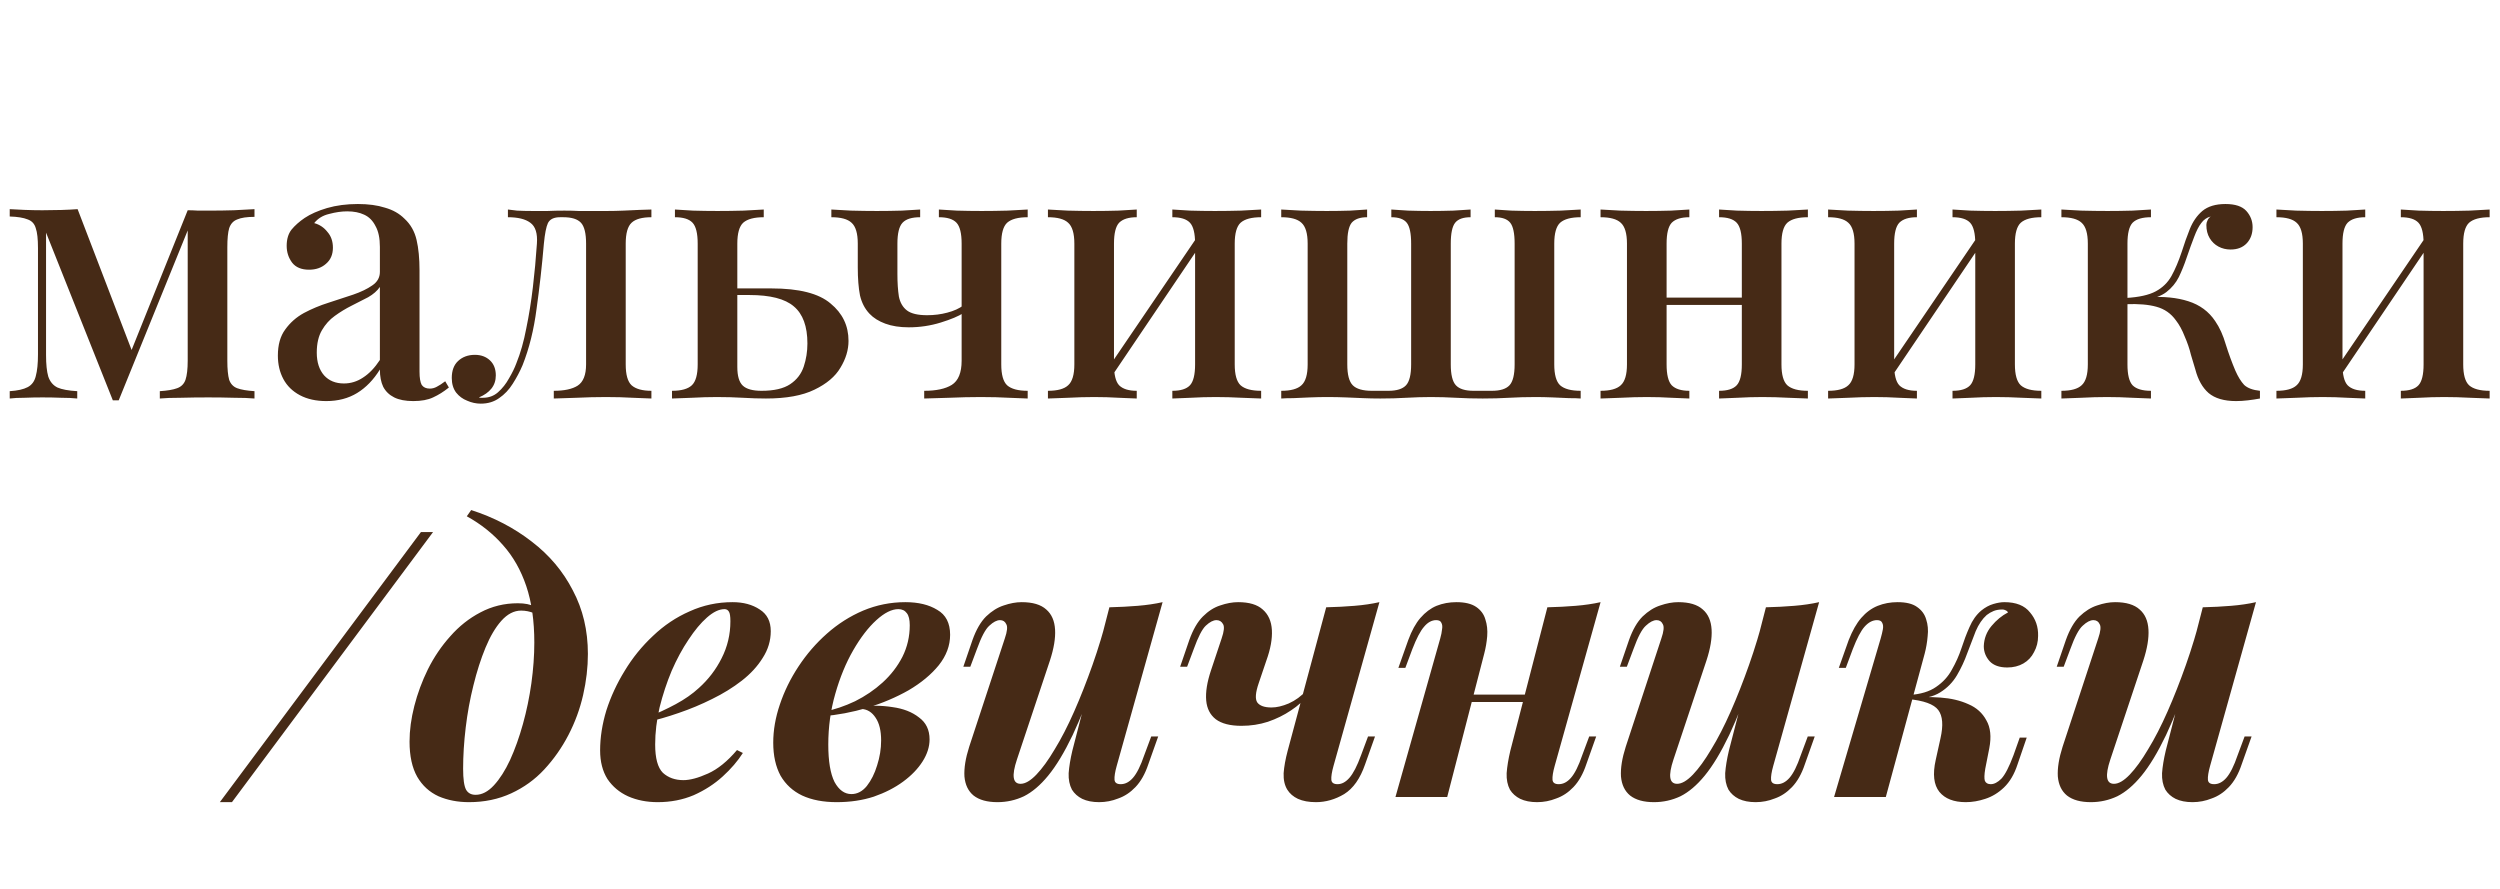
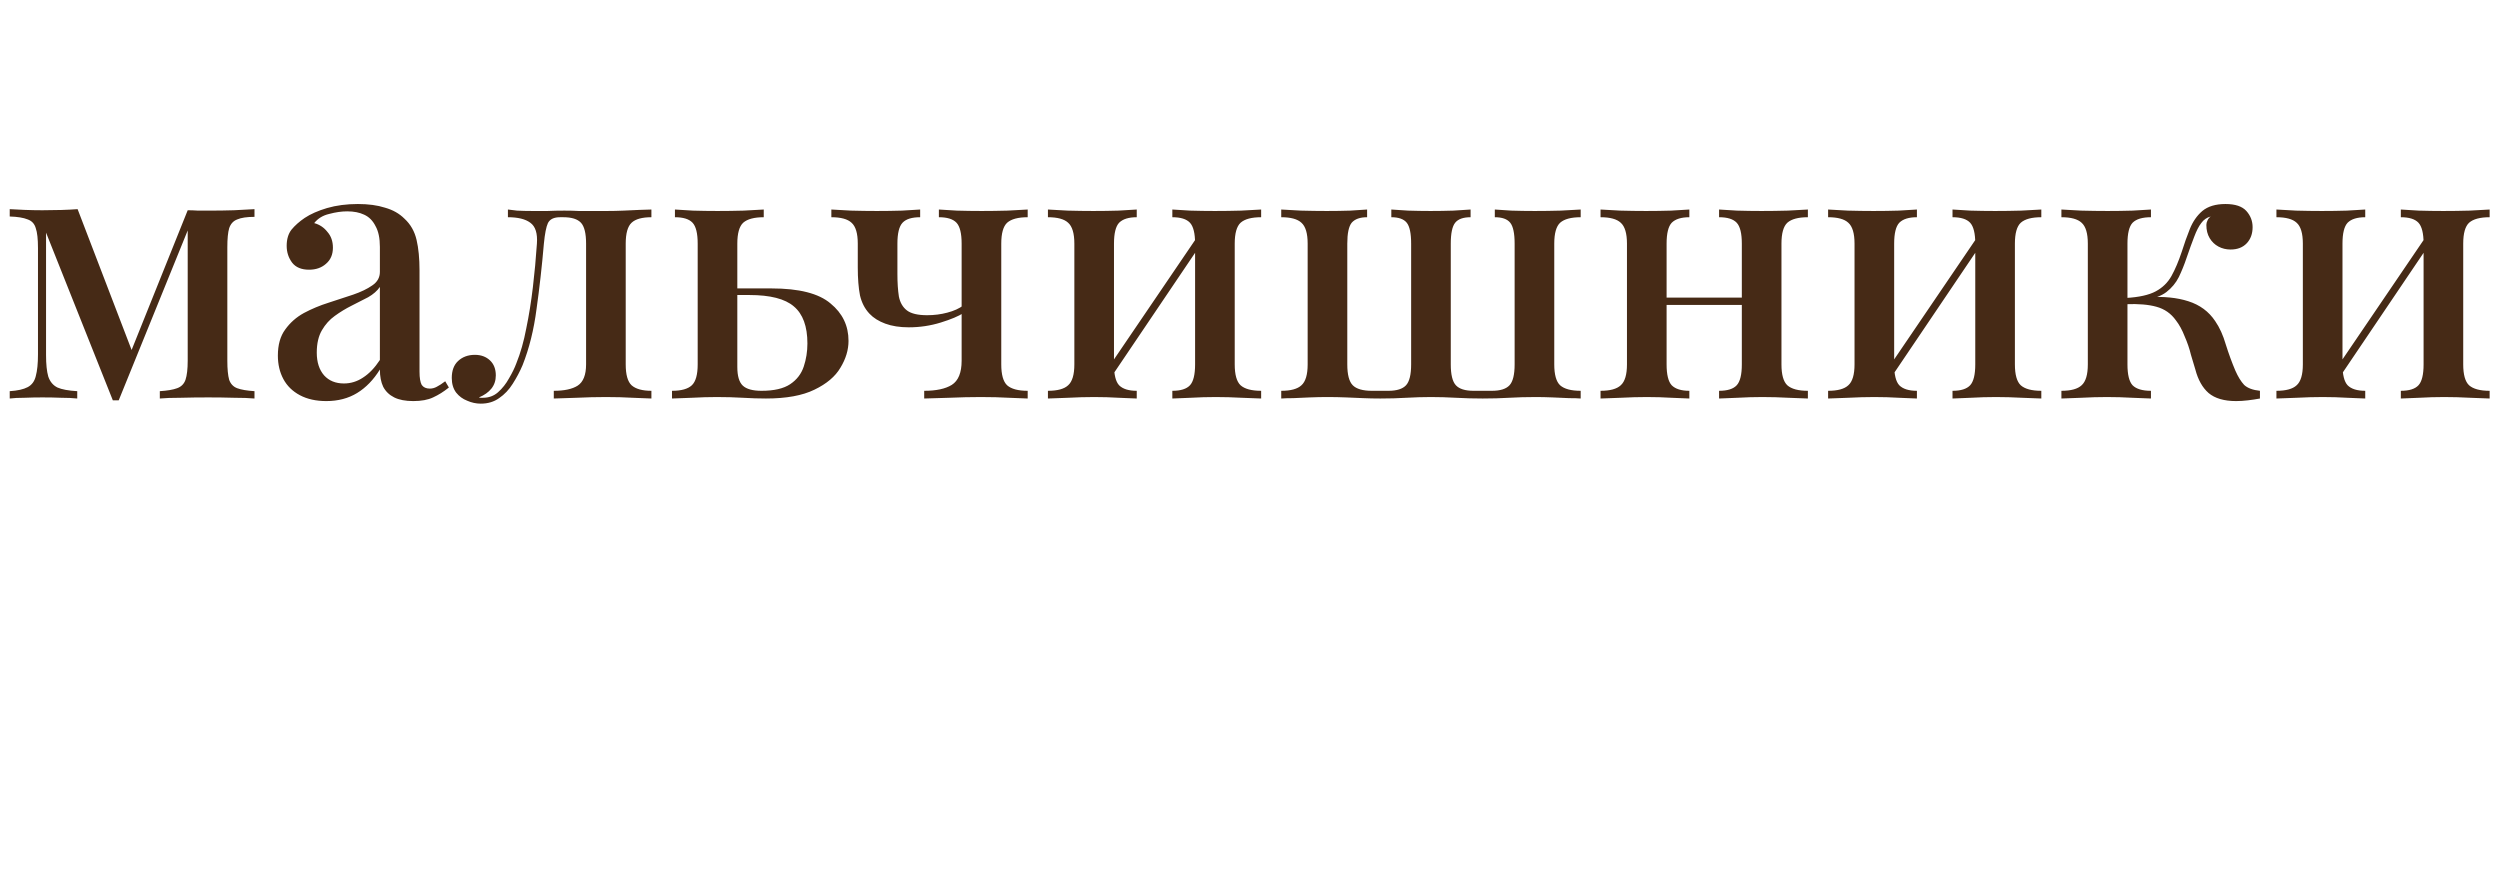
<svg xmlns="http://www.w3.org/2000/svg" width="872" height="310" viewBox="0 0 872 310" fill="none">
  <path d="M88.766 72.952V75.64C86.121 75.64 84.116 75.939 82.751 76.536C81.385 77.048 80.447 78.072 79.934 79.608C79.508 81.059 79.294 83.277 79.294 86.264V125.816C79.294 128.717 79.508 130.936 79.934 132.472C80.447 133.923 81.385 134.904 82.751 135.416C84.116 135.928 86.121 136.269 88.766 136.44V139C86.889 138.829 84.5 138.744 81.599 138.744C78.697 138.659 75.71 138.616 72.638 138.616C69.311 138.616 66.111 138.659 63.038 138.744C59.967 138.744 57.535 138.829 55.742 139V136.44C58.388 136.269 60.393 135.928 61.758 135.416C63.209 134.904 64.191 133.923 64.703 132.472C65.215 130.936 65.471 128.717 65.471 125.816V80.376L41.407 139.64H39.358L16.062 81.144V123.896C16.062 127.053 16.319 129.528 16.831 131.32C17.428 133.112 18.494 134.392 20.03 135.16C21.567 135.843 23.87 136.269 26.942 136.44V139C25.321 138.829 23.444 138.744 21.311 138.744C19.262 138.659 17.087 138.616 14.783 138.616C12.735 138.616 10.644 138.659 8.511 138.744C6.463 138.744 4.756 138.829 3.39 139V136.44C6.121 136.269 8.212 135.8 9.662 135.032C11.113 134.264 12.052 132.984 12.479 131.192C12.991 129.315 13.246 126.797 13.246 123.64V86.52C13.246 83.363 12.991 81.059 12.479 79.608C12.052 78.072 11.113 77.048 9.662 76.536C8.212 75.939 6.121 75.597 3.39 75.512V72.952C4.756 73.037 6.463 73.123 8.511 73.208C10.644 73.293 12.735 73.336 14.783 73.336C19.476 73.336 23.572 73.208 27.07 72.952L46.654 124.024L44.094 126.584L65.471 73.336C66.58 73.336 67.775 73.379 69.055 73.464C70.335 73.464 71.615 73.464 72.894 73.464C75.966 73.464 78.868 73.421 81.599 73.336C84.415 73.165 86.804 73.037 88.766 72.952ZM113.817 139.896C110.233 139.896 107.161 139.213 104.601 137.848C102.041 136.483 100.121 134.605 98.841 132.216C97.561 129.827 96.921 127.096 96.921 124.024C96.921 120.269 97.774 117.24 99.481 114.936C101.187 112.547 103.363 110.627 106.009 109.176C108.739 107.725 111.598 106.531 114.585 105.592C117.657 104.568 120.515 103.629 123.161 102.776C125.891 101.837 128.11 100.771 129.817 99.576C131.609 98.381 132.505 96.803 132.505 94.84V86.136C132.505 83.064 131.993 80.632 130.969 78.84C130.03 76.963 128.707 75.64 127.001 74.872C125.379 74.104 123.417 73.72 121.113 73.72C119.15 73.72 117.059 74.019 114.841 74.616C112.622 75.128 110.873 76.195 109.593 77.816C111.47 78.328 113.006 79.352 114.201 80.888C115.481 82.339 116.121 84.173 116.121 86.392C116.121 88.781 115.31 90.659 113.689 92.024C112.153 93.389 110.19 94.072 107.801 94.072C105.155 94.072 103.193 93.261 101.913 91.64C100.633 89.933 99.993 87.971 99.993 85.752C99.993 83.448 100.547 81.571 101.657 80.12C102.851 78.669 104.387 77.304 106.265 76.024C108.313 74.659 110.915 73.507 114.073 72.568C117.315 71.629 120.899 71.16 124.825 71.16C128.494 71.16 131.651 71.587 134.297 72.44C137.027 73.208 139.289 74.488 141.081 76.28C143.214 78.243 144.622 80.717 145.305 83.704C145.987 86.605 146.329 90.147 146.329 94.328V129.656C146.329 131.789 146.585 133.325 147.097 134.264C147.694 135.117 148.633 135.544 149.913 135.544C150.766 135.544 151.577 135.331 152.345 134.904C153.198 134.477 154.179 133.837 155.289 132.984L156.569 135.16C154.777 136.611 152.942 137.763 151.065 138.616C149.273 139.469 146.969 139.896 144.153 139.896C141.422 139.896 139.203 139.469 137.497 138.616C135.79 137.763 134.51 136.525 133.657 134.904C132.889 133.283 132.505 131.277 132.505 128.888C130.286 132.472 127.641 135.203 124.569 137.08C121.497 138.957 117.913 139.896 113.817 139.896ZM119.961 133.752C122.35 133.752 124.569 133.069 126.617 131.704C128.75 130.339 130.713 128.291 132.505 125.56V100.088C131.566 101.453 130.201 102.648 128.409 103.672C126.617 104.611 124.697 105.592 122.649 106.616C120.601 107.64 118.638 108.835 116.761 110.2C114.969 111.48 113.475 113.144 112.281 115.192C111.086 117.24 110.489 119.843 110.489 123C110.489 126.328 111.342 128.973 113.049 130.936C114.755 132.813 117.059 133.752 119.961 133.752ZM227.21 73.08V75.768C223.967 75.768 221.663 76.408 220.298 77.688C218.932 78.968 218.25 81.4 218.25 84.984V127.096C218.25 130.68 218.932 133.112 220.298 134.392C221.748 135.672 224.052 136.312 227.21 136.312V139C225.759 138.915 223.583 138.829 220.682 138.744C217.866 138.573 214.751 138.488 211.338 138.488C208.01 138.488 204.596 138.573 201.098 138.744C197.684 138.829 195.039 138.915 193.162 139V136.312C196.831 136.312 199.604 135.715 201.482 134.52C203.444 133.24 204.426 130.765 204.426 127.096V84.984C204.426 81.4 203.828 78.968 202.634 77.688C201.439 76.408 199.391 75.768 196.49 75.768H195.338C193.204 75.768 191.796 76.451 191.114 77.816C190.516 79.096 190.047 81.485 189.706 84.984C189.023 92.92 188.17 100.515 187.146 107.768C186.207 115.021 184.586 121.549 182.282 127.352C181.343 129.571 180.191 131.747 178.826 133.88C177.546 135.928 175.967 137.592 174.09 138.872C172.298 140.152 170.164 140.792 167.69 140.792C166.068 140.792 164.49 140.451 162.954 139.768C161.418 139.171 160.138 138.232 159.114 136.952C158.09 135.587 157.578 133.88 157.578 131.832C157.578 129.272 158.303 127.309 159.754 125.944C161.29 124.493 163.252 123.768 165.642 123.768C167.775 123.768 169.524 124.408 170.89 125.688C172.255 126.968 172.938 128.717 172.938 130.936C172.938 132.728 172.426 134.264 171.402 135.544C170.378 136.824 168.927 137.848 167.05 138.616C167.22 138.701 167.434 138.744 167.69 138.744C168.031 138.744 168.287 138.744 168.458 138.744C170.506 138.744 172.255 138.104 173.706 136.824C175.242 135.459 176.522 133.837 177.546 131.96C178.655 130.083 179.508 128.333 180.106 126.712C181.556 123.128 182.708 119.075 183.562 114.552C184.5 110.029 185.268 105.251 185.866 100.216C186.463 95.181 186.932 90.104 187.274 84.984C187.53 81.4 186.762 78.968 184.97 77.688C183.263 76.408 180.66 75.768 177.162 75.768V73.08C177.844 73.165 178.911 73.293 180.362 73.464C181.898 73.549 183.69 73.592 185.738 73.592C187.444 73.592 189.194 73.592 190.986 73.592C192.778 73.507 194.74 73.464 196.874 73.464C198.751 73.464 200.415 73.507 201.866 73.592C203.402 73.592 204.938 73.592 206.474 73.592C208.095 73.592 209.844 73.592 211.722 73.592C213.599 73.592 215.519 73.549 217.482 73.464C219.53 73.379 221.407 73.293 223.114 73.208C224.906 73.123 226.271 73.08 227.21 73.08ZM266.394 73.08V75.768C263.066 75.768 260.676 76.408 259.226 77.688C257.86 78.968 257.178 81.4 257.178 84.984V127.992C257.178 131.149 257.818 133.325 259.098 134.52C260.378 135.715 262.554 136.312 265.626 136.312C269.978 136.312 273.306 135.544 275.61 134.008C277.914 132.472 279.492 130.424 280.346 127.864C281.199 125.304 281.626 122.616 281.626 119.8C281.626 113.827 280.047 109.517 276.89 106.872C273.818 104.227 268.655 102.904 261.402 102.904C259.439 102.904 257.434 102.904 255.386 102.904C253.338 102.904 251.375 102.904 249.498 102.904L249.242 100.6C252.826 100.6 256.239 100.6 259.482 100.6C262.81 100.6 266.01 100.6 269.082 100.6C278.724 100.6 285.594 102.349 289.69 105.848C293.871 109.261 295.962 113.613 295.962 118.904C295.962 122.061 295.023 125.176 293.146 128.248C291.354 131.32 288.324 133.88 284.058 135.928C279.876 137.976 274.244 139 267.162 139C264.687 139 261.999 138.915 259.098 138.744C256.282 138.573 253.252 138.488 250.01 138.488C247.279 138.488 244.378 138.573 241.306 138.744C238.234 138.829 235.93 138.915 234.394 139V136.312C237.636 136.312 239.94 135.672 241.306 134.392C242.671 133.112 243.354 130.68 243.354 127.096V84.984C243.354 81.4 242.756 78.968 241.562 77.688C240.367 76.408 238.319 75.768 235.418 75.768V73.08C236.868 73.165 238.959 73.293 241.69 73.464C244.506 73.549 247.364 73.592 250.266 73.592C253.252 73.592 256.282 73.549 259.354 73.464C262.511 73.293 264.858 73.165 266.394 73.08ZM358.457 73.08V75.768C355.129 75.768 352.739 76.408 351.289 77.688C349.923 78.968 349.241 81.4 349.241 84.984V127.096C349.241 130.68 349.923 133.112 351.289 134.392C352.739 135.672 355.129 136.312 358.457 136.312V139C357.006 138.915 354.83 138.829 351.929 138.744C349.027 138.573 345.742 138.488 342.073 138.488C338.574 138.488 334.905 138.573 331.065 138.744C327.31 138.829 324.409 138.915 322.361 139V136.312C326.542 136.312 329.742 135.629 331.961 134.264C334.265 132.813 335.417 129.997 335.417 125.816V84.984C335.417 81.4 334.819 78.968 333.625 77.688C332.43 76.408 330.382 75.768 327.481 75.768V73.08C328.931 73.165 331.022 73.293 333.753 73.464C336.569 73.549 339.47 73.592 342.457 73.592C345.358 73.592 348.345 73.549 351.417 73.464C354.574 73.293 356.921 73.165 358.457 73.08ZM320.953 73.08V75.768C318.051 75.768 316.003 76.408 314.809 77.688C313.614 78.968 313.017 81.4 313.017 84.984V95.608C313.017 98.595 313.187 101.197 313.529 103.416C313.955 105.549 314.894 107.171 316.345 108.28C317.795 109.389 320.142 109.944 323.385 109.944C325.859 109.944 328.206 109.645 330.425 109.048C332.729 108.451 334.606 107.597 336.057 106.488V109.176C334.35 110.285 331.705 111.395 328.121 112.504C324.537 113.613 320.825 114.168 316.985 114.168C313.827 114.168 311.097 113.741 308.793 112.888C306.489 112.035 304.654 110.883 303.289 109.432C301.667 107.725 300.558 105.592 299.961 103.032C299.449 100.387 299.193 97.144 299.193 93.304V84.984C299.193 81.4 298.467 78.968 297.017 77.688C295.651 76.408 293.305 75.768 289.977 75.768V73.08C291.513 73.165 293.817 73.293 296.889 73.464C299.961 73.549 302.947 73.592 305.849 73.592C308.835 73.592 311.737 73.549 314.553 73.464C317.369 73.293 319.502 73.165 320.953 73.08ZM439.887 73.08V75.768C436.559 75.768 434.169 76.408 432.719 77.688C431.353 78.968 430.671 81.4 430.671 84.984V127.096C430.671 130.68 431.353 133.112 432.719 134.392C434.169 135.672 436.559 136.312 439.887 136.312V139C438.436 138.915 436.175 138.829 433.103 138.744C430.031 138.573 427.001 138.488 424.015 138.488C421.113 138.488 418.212 138.573 415.311 138.744C412.495 138.829 410.361 138.915 408.911 139V136.312C411.812 136.312 413.86 135.672 415.055 134.392C416.249 133.112 416.847 130.68 416.847 127.096V84.984C416.847 81.4 416.249 78.968 415.055 77.688C413.86 76.408 411.812 75.768 408.911 75.768V73.08C410.361 73.165 412.452 73.293 415.183 73.464C417.999 73.549 420.857 73.592 423.759 73.592C426.745 73.592 429.775 73.549 432.847 73.464C436.004 73.293 438.351 73.165 439.887 73.08ZM396.495 73.08V75.768C393.679 75.768 391.631 76.408 390.351 77.688C389.156 78.968 388.559 81.4 388.559 84.984V127.096C388.559 130.68 389.156 133.112 390.351 134.392C391.631 135.672 393.679 136.312 396.495 136.312V139C395.129 138.915 393.039 138.829 390.223 138.744C387.492 138.573 384.633 138.488 381.647 138.488C378.745 138.488 375.716 138.573 372.559 138.744C369.401 138.829 367.055 138.915 365.519 139V136.312C368.846 136.312 371.193 135.672 372.559 134.392C374.009 133.112 374.735 130.68 374.735 127.096V84.984C374.735 81.4 374.009 78.968 372.559 77.688C371.193 76.408 368.846 75.768 365.519 75.768V73.08C367.055 73.165 369.359 73.293 372.431 73.464C375.503 73.549 378.489 73.592 381.391 73.592C384.377 73.592 387.279 73.549 390.095 73.464C392.996 73.293 395.129 73.165 396.495 73.08ZM418.255 81.656L420.303 83.064L386.767 132.728L384.591 131.192L418.255 81.656ZM551.342 73.08V75.768C548.014 75.768 545.624 76.408 544.174 77.688C542.808 78.968 542.126 81.4 542.126 84.984V127.096C542.126 130.68 542.808 133.112 544.174 134.392C545.624 135.672 548.014 136.312 551.342 136.312V139C550.403 138.915 549.038 138.872 547.246 138.872C545.454 138.787 543.534 138.701 541.486 138.616C539.438 138.531 537.475 138.488 535.598 138.488C532.355 138.488 529.283 138.573 526.382 138.744C523.48 138.915 520.408 139 517.166 139C514.008 139 510.894 138.915 507.822 138.744C504.835 138.573 501.934 138.488 499.118 138.488C496.387 138.488 493.528 138.573 490.542 138.744C487.64 138.915 484.611 139 481.454 139C479.406 139 477.4 138.957 475.438 138.872C473.475 138.787 471.47 138.701 469.422 138.616C467.374 138.531 465.198 138.488 462.894 138.488C461.016 138.488 459.011 138.531 456.878 138.616C454.83 138.701 452.91 138.787 451.118 138.872C449.411 138.872 448.003 138.915 446.894 139V136.312C450.221 136.312 452.568 135.672 453.934 134.392C455.384 133.112 456.11 130.68 456.11 127.096V84.984C456.11 81.4 455.384 78.968 453.934 77.688C452.568 76.408 450.221 75.768 446.894 75.768V73.08C448.43 73.165 450.734 73.293 453.806 73.464C456.963 73.549 459.95 73.592 462.766 73.592C465.667 73.592 468.398 73.549 470.958 73.464C473.603 73.293 475.566 73.165 476.846 73.08V75.768C474.371 75.768 472.579 76.408 471.47 77.688C470.446 78.968 469.934 81.4 469.934 84.984V127.096C469.934 130.68 470.574 133.112 471.854 134.392C473.134 135.672 475.352 136.312 478.51 136.312H484.27C487.171 136.312 489.219 135.672 490.414 134.392C491.608 133.112 492.206 130.68 492.206 127.096V84.984C492.206 81.4 491.694 78.968 490.67 77.688C489.646 76.408 487.854 75.768 485.294 75.768V73.08C486.574 73.165 488.536 73.293 491.182 73.464C493.827 73.549 496.43 73.592 498.99 73.592C501.635 73.592 504.28 73.549 506.926 73.464C509.656 73.293 511.662 73.165 512.942 73.08V75.768C510.382 75.768 508.59 76.408 507.566 77.688C506.542 78.968 506.03 81.4 506.03 84.984V127.096C506.03 130.68 506.627 133.112 507.822 134.392C509.016 135.672 511.064 136.312 513.965 136.312H520.366C523.267 136.312 525.315 135.672 526.51 134.392C527.704 133.112 528.302 130.68 528.302 127.096V84.984C528.302 81.4 527.79 78.968 526.766 77.688C525.742 76.408 523.95 75.768 521.39 75.768V73.08C522.67 73.165 524.59 73.293 527.15 73.464C529.795 73.549 532.526 73.592 535.342 73.592C538.243 73.592 541.23 73.549 544.302 73.464C547.459 73.293 549.806 73.165 551.342 73.08ZM630.589 73.08V75.768C627.261 75.768 624.871 76.408 623.421 77.688C622.055 78.968 621.373 81.4 621.373 84.984V127.096C621.373 130.68 622.055 133.112 623.421 134.392C624.871 135.672 627.261 136.312 630.589 136.312V139C629.138 138.915 626.877 138.829 623.805 138.744C620.733 138.573 617.703 138.488 614.717 138.488C611.815 138.488 608.914 138.573 606.013 138.744C603.197 138.829 601.063 138.915 599.613 139V136.312C602.514 136.312 604.562 135.672 605.757 134.392C606.951 133.112 607.549 130.68 607.549 127.096V84.984C607.549 81.4 606.951 78.968 605.757 77.688C604.562 76.408 602.514 75.768 599.613 75.768V73.08C601.063 73.165 603.154 73.293 605.885 73.464C608.701 73.549 611.559 73.592 614.461 73.592C617.447 73.592 620.477 73.549 623.549 73.464C626.706 73.293 629.053 73.165 630.589 73.08ZM589.245 73.08V75.768C586.429 75.768 584.381 76.408 583.101 77.688C581.906 78.968 581.309 81.4 581.309 84.984V127.096C581.309 130.68 581.906 133.112 583.101 134.392C584.381 135.672 586.429 136.312 589.245 136.312V139C587.879 138.915 585.789 138.829 582.973 138.744C580.242 138.573 577.383 138.488 574.397 138.488C571.495 138.488 568.466 138.573 565.309 138.744C562.151 138.829 559.805 138.915 558.269 139V136.312C561.596 136.312 563.943 135.672 565.309 134.392C566.759 133.112 567.485 130.68 567.485 127.096V84.984C567.485 81.4 566.759 78.968 565.309 77.688C563.943 76.408 561.596 75.768 558.269 75.768V73.08C559.805 73.165 562.109 73.293 565.181 73.464C568.253 73.549 571.239 73.592 574.141 73.592C577.127 73.592 580.029 73.549 582.845 73.464C585.746 73.293 587.879 73.165 589.245 73.08ZM612.157 103.8V106.36H576.061V103.8H612.157ZM712.012 73.08V75.768C708.684 75.768 706.294 76.408 704.844 77.688C703.478 78.968 702.796 81.4 702.796 84.984V127.096C702.796 130.68 703.478 133.112 704.844 134.392C706.294 135.672 708.684 136.312 712.012 136.312V139C710.561 138.915 708.3 138.829 705.228 138.744C702.156 138.573 699.126 138.488 696.14 138.488C693.238 138.488 690.337 138.573 687.436 138.744C684.62 138.829 682.486 138.915 681.036 139V136.312C683.937 136.312 685.985 135.672 687.18 134.392C688.374 133.112 688.972 130.68 688.972 127.096V84.984C688.972 81.4 688.374 78.968 687.18 77.688C685.985 76.408 683.937 75.768 681.036 75.768V73.08C682.486 73.165 684.577 73.293 687.308 73.464C690.124 73.549 692.982 73.592 695.884 73.592C698.87 73.592 701.9 73.549 704.972 73.464C708.129 73.293 710.476 73.165 712.012 73.08ZM668.62 73.08V75.768C665.804 75.768 663.756 76.408 662.476 77.688C661.281 78.968 660.684 81.4 660.684 84.984V127.096C660.684 130.68 661.281 133.112 662.476 134.392C663.756 135.672 665.804 136.312 668.62 136.312V139C667.254 138.915 665.164 138.829 662.348 138.744C659.617 138.573 656.758 138.488 653.772 138.488C650.87 138.488 647.841 138.573 644.684 138.744C641.526 138.829 639.18 138.915 637.644 139V136.312C640.971 136.312 643.318 135.672 644.684 134.392C646.134 133.112 646.86 130.68 646.86 127.096V84.984C646.86 81.4 646.134 78.968 644.684 77.688C643.318 76.408 640.971 75.768 637.644 75.768V73.08C639.18 73.165 641.484 73.293 644.556 73.464C647.628 73.549 650.614 73.592 653.516 73.592C656.502 73.592 659.404 73.549 662.22 73.464C665.121 73.293 667.254 73.165 668.62 73.08ZM690.38 81.656L692.428 83.064L658.892 132.728L656.716 131.192L690.38 81.656ZM776.235 71.16C779.648 71.16 782.08 71.971 783.531 73.592C784.981 75.213 785.707 77.091 785.707 79.224C785.707 81.528 785.024 83.405 783.659 84.856C782.293 86.307 780.416 87.032 778.027 87.032C776.491 87.032 775.083 86.691 773.803 86.008C772.523 85.325 771.499 84.344 770.731 83.064C769.963 81.784 769.579 80.248 769.579 78.456C769.579 77.944 769.707 77.432 769.963 76.92C770.219 76.323 770.603 75.853 771.115 75.512C769.749 75.853 768.64 76.621 767.787 77.816C766.933 78.925 766.123 80.504 765.355 82.552C764.587 84.515 763.691 86.989 762.667 89.976C761.899 92.28 761.003 94.499 759.979 96.632C758.955 98.68 757.504 100.429 755.627 101.88C753.835 103.245 751.317 104.141 748.075 104.568L748.971 103.672C754.603 103.331 759.381 103.8 763.307 105.08C767.317 106.36 770.432 108.664 772.651 111.992C774.187 114.211 775.424 116.941 776.363 120.184C777.387 123.427 778.496 126.456 779.691 129.272C780.629 131.405 781.653 133.069 782.763 134.264C783.957 135.373 785.792 136.056 788.267 136.312V139C786.901 139.256 785.493 139.469 784.043 139.64C782.592 139.811 781.227 139.896 779.947 139.896C775.765 139.896 772.565 138.957 770.347 137.08C768.213 135.203 766.677 132.472 765.739 128.888C765.312 127.523 764.8 125.816 764.203 123.768C763.691 121.635 762.965 119.501 762.027 117.368C761.173 115.149 760.149 113.272 758.955 111.736C757.248 109.347 754.987 107.768 752.171 107C749.44 106.232 745.899 105.933 741.547 106.104V103.928C746.069 103.672 749.525 102.904 751.915 101.624C754.304 100.344 756.139 98.552 757.419 96.248C758.699 93.944 759.893 91.128 761.003 87.8C761.856 85.069 762.795 82.424 763.819 79.864C764.843 77.304 766.293 75.213 768.171 73.592C770.133 71.971 772.821 71.16 776.235 71.16ZM750.251 73.08V75.768C747.264 75.768 745.131 76.408 743.851 77.688C742.656 78.968 742.059 81.4 742.059 84.984V127.096C742.059 130.68 742.656 133.112 743.851 134.392C745.131 135.672 747.264 136.312 750.251 136.312V139C748.8 138.915 746.624 138.829 743.723 138.744C740.821 138.573 737.877 138.488 734.891 138.488C731.989 138.488 729.003 138.573 725.931 138.744C722.859 138.829 720.555 138.915 719.019 139V136.312C722.346 136.312 724.693 135.672 726.059 134.392C727.509 133.112 728.235 130.68 728.235 127.096V84.984C728.235 81.4 727.509 78.968 726.059 77.688C724.693 76.408 722.346 75.768 719.019 75.768V73.08C720.555 73.165 722.859 73.293 725.931 73.464C729.088 73.549 732.16 73.592 735.147 73.592C738.048 73.592 740.949 73.549 743.851 73.464C746.752 73.293 748.885 73.165 750.251 73.08ZM868.387 73.08V75.768C865.059 75.768 862.669 76.408 861.219 77.688C859.853 78.968 859.171 81.4 859.171 84.984V127.096C859.171 130.68 859.853 133.112 861.219 134.392C862.669 135.672 865.059 136.312 868.387 136.312V139C866.936 138.915 864.675 138.829 861.603 138.744C858.531 138.573 855.501 138.488 852.515 138.488C849.613 138.488 846.712 138.573 843.811 138.744C840.995 138.829 838.861 138.915 837.411 139V136.312C840.312 136.312 842.36 135.672 843.555 134.392C844.749 133.112 845.347 130.68 845.347 127.096V84.984C845.347 81.4 844.749 78.968 843.555 77.688C842.36 76.408 840.312 75.768 837.411 75.768V73.08C838.861 73.165 840.952 73.293 843.683 73.464C846.499 73.549 849.357 73.592 852.259 73.592C855.245 73.592 858.275 73.549 861.347 73.464C864.504 73.293 866.851 73.165 868.387 73.08ZM824.995 73.08V75.768C822.179 75.768 820.131 76.408 818.851 77.688C817.656 78.968 817.059 81.4 817.059 84.984V127.096C817.059 130.68 817.656 133.112 818.851 134.392C820.131 135.672 822.179 136.312 824.995 136.312V139C823.629 138.915 821.539 138.829 818.723 138.744C815.992 138.573 813.133 138.488 810.147 138.488C807.245 138.488 804.216 138.573 801.059 138.744C797.901 138.829 795.555 138.915 794.019 139V136.312C797.346 136.312 799.693 135.672 801.059 134.392C802.509 133.112 803.235 130.68 803.235 127.096V84.984C803.235 81.4 802.509 78.968 801.059 77.688C799.693 76.408 797.346 75.768 794.019 75.768V73.08C795.555 73.165 797.859 73.293 800.931 73.464C804.003 73.549 806.989 73.592 809.891 73.592C812.877 73.592 815.779 73.549 818.595 73.464C821.496 73.293 823.629 73.165 824.995 73.08ZM846.755 81.656L848.803 83.064L815.267 132.728L813.091 131.192L846.755 81.656Z" fill="#462A16" />
-   <path d="M76.68 279.792L146.825 185.584H151.049L80.904 279.792H76.68ZM186.369 224.112C186.369 216.517 185.43 209.947 183.553 204.4C181.675 198.853 178.987 194.117 175.489 190.192C171.99 186.181 167.766 182.811 162.817 180.08L164.353 177.904C172.289 180.464 179.329 184.133 185.473 188.912C191.617 193.605 196.395 199.28 199.809 205.936C203.307 212.507 205.057 219.888 205.057 228.08C205.057 232.773 204.502 237.552 203.393 242.416C202.283 247.28 200.577 251.931 198.273 256.368C195.969 260.805 193.153 264.816 189.825 268.4C186.582 271.899 182.742 274.672 178.305 276.72C173.867 278.768 168.961 279.792 163.585 279.792C159.659 279.792 156.118 279.109 152.961 277.744C149.803 276.293 147.329 274.032 145.536 270.96C143.745 267.803 142.849 263.707 142.849 258.672C142.849 254.747 143.403 250.608 144.513 246.256C145.622 241.904 147.201 237.637 149.249 233.456C151.382 229.189 153.985 225.349 157.057 221.936C160.129 218.437 163.627 215.664 167.553 213.616C171.563 211.483 175.915 210.416 180.609 210.416C183.083 210.416 185.003 210.8 186.369 211.568C187.819 212.336 189.185 213.403 190.465 214.768L189.569 216.304C188.801 215.195 187.691 214.384 186.241 213.872C184.79 213.275 183.297 212.976 181.761 212.976C179.286 212.976 176.982 214.171 174.849 216.56C172.801 218.864 170.966 221.979 169.345 225.904C167.723 229.829 166.315 234.224 165.121 239.088C163.926 243.867 163.03 248.773 162.433 253.808C161.835 258.843 161.537 263.621 161.537 268.144C161.537 271.728 161.878 274.16 162.561 275.44C163.243 276.635 164.353 277.232 165.889 277.232C168.107 277.232 170.241 276.123 172.289 273.904C174.337 271.685 176.214 268.741 177.921 265.072C179.627 261.317 181.121 257.136 182.401 252.528C183.681 247.92 184.662 243.184 185.345 238.32C186.027 233.371 186.369 228.635 186.369 224.112ZM225.706 250.224C229.204 248.859 232.532 247.323 235.69 245.616C238.847 243.909 241.535 242.032 243.754 239.984C247.082 236.997 249.727 233.541 251.69 229.616C253.738 225.605 254.762 221.296 254.762 216.688C254.762 214.981 254.591 213.872 254.25 213.36C253.908 212.763 253.396 212.464 252.714 212.464C250.836 212.464 248.788 213.445 246.569 215.408C244.436 217.285 242.303 219.845 240.17 223.088C238.036 226.245 236.074 229.872 234.282 233.968C232.575 238.064 231.167 242.331 230.058 246.768C229.034 251.205 228.522 255.515 228.522 259.696C228.522 264.475 229.418 267.76 231.21 269.552C233.087 271.259 235.476 272.112 238.378 272.112C240.682 272.112 243.54 271.344 246.954 269.808C250.367 268.272 253.738 265.541 257.066 261.616L259.114 262.64C257.322 265.456 254.975 268.187 252.074 270.832C249.172 273.477 245.802 275.653 241.962 277.36C238.122 278.981 233.94 279.792 229.418 279.792C225.578 279.792 222.122 279.109 219.05 277.744C216.063 276.379 213.674 274.373 211.882 271.728C210.175 268.997 209.322 265.669 209.322 261.744C209.322 257.221 210.047 252.571 211.498 247.792C213.034 243.013 215.167 238.405 217.898 233.968C220.628 229.445 223.914 225.392 227.753 221.808C231.594 218.139 235.86 215.28 240.554 213.232C245.247 211.099 250.239 210.032 255.53 210.032C259.284 210.032 262.442 210.885 265.002 212.592C267.562 214.213 268.842 216.731 268.842 220.144C268.842 223.472 267.903 226.587 266.026 229.488C264.234 232.389 261.802 235.035 258.73 237.424C255.658 239.813 252.202 241.947 248.362 243.824C244.607 245.701 240.724 247.323 236.714 248.688C232.788 250.053 229.076 251.12 225.578 251.888L225.706 250.224ZM296.97 276.976C299.018 276.976 300.81 276.037 302.346 274.16C303.882 272.197 305.076 269.808 305.93 266.992C306.868 264.091 307.338 261.189 307.338 258.288C307.338 254.875 306.698 252.229 305.418 250.352C304.138 248.389 302.474 247.365 300.426 247.28L299.658 246.512C303.668 246 307.551 246.043 311.306 246.64C315.06 247.152 318.132 248.347 320.522 250.224C322.996 252.016 324.234 254.576 324.234 257.904C324.234 260.464 323.423 263.024 321.802 265.584C320.18 268.144 317.919 270.491 315.018 272.624C312.116 274.757 308.703 276.507 304.778 277.872C300.852 279.152 296.543 279.792 291.85 279.792C287.156 279.792 283.146 279.024 279.818 277.488C276.575 275.952 274.058 273.648 272.266 270.576C270.559 267.419 269.706 263.579 269.706 259.056C269.706 254.704 270.474 250.267 272.01 245.744C273.546 241.136 275.722 236.699 278.538 232.432C281.354 228.165 284.639 224.368 288.394 221.04C292.234 217.627 296.458 214.939 301.066 212.976C305.759 211.013 310.666 210.032 315.786 210.032C320.308 210.032 324.02 210.928 326.922 212.72C329.908 214.427 331.402 217.328 331.402 221.424C331.402 225.179 330.079 228.72 327.434 232.048C324.788 235.291 321.29 238.192 316.938 240.752C312.586 243.227 307.764 245.275 302.474 246.896C297.268 248.432 292.063 249.413 286.858 249.84L287.242 248.304C290.996 247.536 294.666 246.299 298.25 244.592C301.834 242.8 305.034 240.624 307.85 238.064C310.751 235.419 313.055 232.432 314.762 229.104C316.468 225.691 317.322 222.021 317.322 218.096C317.322 216.133 316.98 214.725 316.298 213.872C315.615 212.933 314.634 212.464 313.354 212.464C311.05 212.464 308.49 213.744 305.674 216.304C302.858 218.864 300.17 222.363 297.61 226.8C295.05 231.237 292.959 236.315 291.338 242.032C289.716 247.664 288.906 253.552 288.906 259.696C288.906 265.499 289.631 269.851 291.082 272.752C292.618 275.568 294.58 276.976 296.97 276.976ZM383.242 233.072C380.084 242.459 377.055 250.224 374.154 256.368C371.252 262.427 368.394 267.163 365.578 270.576C362.847 273.904 360.031 276.293 357.13 277.744C354.228 279.109 351.156 279.792 347.914 279.792C344.33 279.792 341.556 279.024 339.594 277.488C337.716 275.952 336.65 273.733 336.394 270.832C336.223 267.931 336.778 264.475 338.058 260.464L350.474 222.704C351.327 220.229 351.498 218.565 350.986 217.712C350.559 216.773 349.834 216.304 348.81 216.304C347.7 216.304 346.463 216.944 345.098 218.224C343.732 219.419 342.282 222.149 340.746 226.416L338.442 232.56H336.01L339.21 223.216C340.49 219.632 342.068 216.901 343.946 215.024C345.908 213.147 347.956 211.867 350.09 211.184C352.308 210.416 354.399 210.032 356.362 210.032C360.202 210.032 363.06 210.885 364.938 212.592C366.815 214.213 367.839 216.56 368.01 219.632C368.18 222.619 367.583 226.203 366.218 230.384L354.698 264.944C352.82 270.576 353.247 273.392 355.978 273.392C357.599 273.392 359.434 272.325 361.482 270.192C363.53 268.059 365.663 265.115 367.882 261.36C370.186 257.605 372.447 253.211 374.666 248.176C376.884 243.141 379.018 237.723 381.066 231.92C383.114 226.117 384.906 220.187 386.442 214.128L383.242 233.072ZM389.514 267.12C388.916 269.253 388.66 270.875 388.746 271.984C388.831 273.008 389.556 273.52 390.922 273.52C392.458 273.52 393.866 272.795 395.146 271.344C396.511 269.808 397.834 267.163 399.114 263.408L401.546 256.88H403.978L400.521 266.608C399.412 269.936 397.919 272.581 396.042 274.544C394.25 276.421 392.244 277.744 390.026 278.512C387.892 279.365 385.674 279.792 383.37 279.792C381.066 279.792 379.103 279.408 377.482 278.64C375.946 277.872 374.751 276.805 373.898 275.44C373.044 273.819 372.66 271.899 372.746 269.68C372.916 267.376 373.343 264.773 374.026 261.872L386.954 211.824C390.452 211.739 393.738 211.568 396.81 211.312C399.967 211.056 402.868 210.629 405.514 210.032L389.514 267.12ZM456.307 242.288C454.771 244.336 452.765 246.171 450.291 247.792C447.901 249.413 445.213 250.736 442.227 251.76C439.325 252.699 436.253 253.168 433.011 253.168C429.085 253.168 426.099 252.4 424.051 250.864C422.088 249.328 420.979 247.152 420.723 244.336C420.467 241.435 421.021 237.936 422.387 233.84L426.099 222.704C426.952 220.229 427.123 218.565 426.611 217.712C426.099 216.773 425.331 216.304 424.307 216.304C423.197 216.304 421.96 216.944 420.595 218.224C419.315 219.419 417.907 222.149 416.371 226.416L414.067 232.56H411.635L414.835 223.216C416.115 219.632 417.693 216.901 419.571 215.024C421.448 213.147 423.453 211.867 425.587 211.184C427.805 210.416 429.896 210.032 431.859 210.032C435.699 210.032 438.557 210.885 440.435 212.592C442.397 214.299 443.464 216.688 443.635 219.76C443.805 222.832 443.165 226.373 441.715 230.384L439.027 238.32C437.917 241.563 437.747 243.781 438.515 244.976C439.368 246.171 441.032 246.768 443.507 246.768C445.299 246.768 447.304 246.299 449.523 245.36C451.827 244.336 453.917 242.8 455.795 240.752L456.307 242.288ZM465.139 267.12C464.541 269.253 464.285 270.875 464.371 271.984C464.456 273.008 465.181 273.52 466.547 273.52C467.997 273.52 469.363 272.795 470.643 271.344C472.008 269.808 473.373 267.163 474.739 263.408L477.171 256.88H479.603L476.146 266.608C474.44 271.557 472.008 275.013 468.851 276.976C465.693 278.853 462.408 279.792 458.995 279.792C456.52 279.792 454.429 279.408 452.723 278.64C451.101 277.872 449.864 276.805 449.011 275.44C448.072 273.904 447.645 271.984 447.731 269.68C447.901 267.376 448.371 264.773 449.139 261.872L462.579 211.824C466.077 211.739 469.363 211.568 472.435 211.312C475.592 211.056 478.493 210.629 481.139 210.032L465.139 267.12ZM504.141 242.288H538.701V244.848H504.141V242.288ZM504.781 278H486.733L502.349 222.704C502.69 221.509 502.903 220.443 502.989 219.504C503.159 218.565 503.074 217.797 502.733 217.2C502.477 216.603 501.879 216.304 500.941 216.304C499.405 216.304 497.997 217.072 496.717 218.608C495.437 220.059 494.071 222.661 492.621 226.416L490.189 232.944H487.757L491.213 223.216C492.407 219.973 493.815 217.413 495.437 215.536C497.143 213.573 499.021 212.165 501.069 211.312C503.202 210.459 505.506 210.032 507.981 210.032C510.967 210.032 513.271 210.587 514.893 211.696C516.514 212.805 517.581 214.256 518.093 216.048C518.69 217.84 518.903 219.803 518.733 221.936C518.562 223.984 518.221 225.989 517.708 227.952L504.781 278ZM542.285 267.12C541.687 269.253 541.431 270.875 541.517 271.984C541.602 273.008 542.327 273.52 543.693 273.52C545.229 273.52 546.637 272.795 547.917 271.344C549.282 269.808 550.605 267.163 551.885 263.408L554.317 256.88H556.749L553.293 266.608C552.183 269.936 550.69 272.581 548.812 274.544C547.021 276.421 545.015 277.744 542.797 278.512C540.663 279.365 538.445 279.792 536.141 279.792C533.837 279.792 531.874 279.408 530.253 278.64C528.717 277.872 527.522 276.805 526.669 275.44C525.815 273.819 525.431 271.899 525.517 269.68C525.687 267.376 526.114 264.773 526.797 261.872L539.725 211.824C543.223 211.739 546.509 211.568 549.581 211.312C552.738 211.056 555.639 210.629 558.285 210.032L542.285 267.12ZM612.242 233.072C609.084 242.459 606.055 250.224 603.154 256.368C600.252 262.427 597.394 267.163 594.578 270.576C591.847 273.904 589.031 276.293 586.13 277.744C583.228 279.109 580.156 279.792 576.914 279.792C573.33 279.792 570.556 279.024 568.594 277.488C566.716 275.952 565.65 273.733 565.394 270.832C565.223 267.931 565.778 264.475 567.058 260.464L579.474 222.704C580.327 220.229 580.498 218.565 579.986 217.712C579.559 216.773 578.834 216.304 577.81 216.304C576.7 216.304 575.463 216.944 574.098 218.224C572.732 219.419 571.282 222.149 569.746 226.416L567.442 232.56H565.01L568.21 223.216C569.49 219.632 571.068 216.901 572.946 215.024C574.908 213.147 576.956 211.867 579.09 211.184C581.308 210.416 583.399 210.032 585.362 210.032C589.202 210.032 592.06 210.885 593.938 212.592C595.815 214.213 596.839 216.56 597.01 219.632C597.18 222.619 596.583 226.203 595.218 230.384L583.698 264.944C581.82 270.576 582.247 273.392 584.978 273.392C586.599 273.392 588.434 272.325 590.482 270.192C592.53 268.059 594.663 265.115 596.882 261.36C599.186 257.605 601.447 253.211 603.666 248.176C605.884 243.141 608.018 237.723 610.066 231.92C612.114 226.117 613.906 220.187 615.442 214.128L612.242 233.072ZM618.514 267.12C617.916 269.253 617.66 270.875 617.746 271.984C617.831 273.008 618.556 273.52 619.922 273.52C621.458 273.52 622.866 272.795 624.146 271.344C625.511 269.808 626.834 267.163 628.114 263.408L630.546 256.88H632.978L629.521 266.608C628.412 269.936 626.919 272.581 625.042 274.544C623.25 276.421 621.244 277.744 619.026 278.512C616.892 279.365 614.674 279.792 612.37 279.792C610.066 279.792 608.103 279.408 606.482 278.64C604.946 277.872 603.751 276.805 602.898 275.44C602.044 273.819 601.66 271.899 601.746 269.68C601.916 267.376 602.343 264.773 603.026 261.872L615.954 211.824C619.452 211.739 622.738 211.568 625.81 211.312C628.967 211.056 631.868 210.629 634.514 210.032L618.514 267.12ZM692.457 268.144C692.115 270.192 692.073 271.6 692.329 272.368C692.67 273.136 693.353 273.52 694.377 273.52C695.571 273.52 696.809 272.88 698.089 271.6C699.369 270.235 700.777 267.504 702.312 263.408L704.489 257.264H706.921L703.721 266.608C702.611 270.021 701.033 272.709 698.985 274.672C697.022 276.549 694.846 277.872 692.457 278.64C690.153 279.408 687.891 279.792 685.673 279.792C681.491 279.792 678.419 278.597 676.457 276.208C674.494 273.733 674.067 270.021 675.177 265.072L676.841 257.52C677.865 252.997 677.609 249.712 676.073 247.664C674.537 245.616 670.995 244.336 665.449 243.824V243.312C669.374 243.056 673.171 243.056 676.841 243.312C680.51 243.568 683.753 244.336 686.569 245.616C689.385 246.811 691.475 248.688 692.841 251.248C694.291 253.723 694.633 256.965 693.865 260.976L692.457 268.144ZM698.473 212.592C697.278 212.592 696.254 212.763 695.401 213.104C694.547 213.445 693.737 213.915 692.969 214.512C691.433 215.877 690.153 217.755 689.129 220.144C688.19 222.533 687.209 225.093 686.185 227.824C685.246 230.469 684.051 233.029 682.601 235.504C681.15 237.979 679.187 239.984 676.713 241.52C674.238 243.056 670.995 243.781 666.985 243.696L665.705 243.824L665.961 242.416C669.886 242.16 673.001 241.221 675.305 239.6C677.694 237.979 679.529 235.973 680.809 233.584C682.174 231.195 683.283 228.72 684.137 226.16C684.99 223.515 685.929 221.04 686.953 218.736C687.977 216.347 689.342 214.427 691.049 212.976C692.414 211.867 693.822 211.099 695.273 210.672C696.723 210.245 698.003 210.032 699.113 210.032C703.209 210.032 706.195 211.227 708.073 213.616C710.035 215.92 710.974 218.651 710.889 221.808C710.889 223.856 710.419 225.733 709.481 227.44C708.627 229.147 707.39 230.469 705.769 231.408C704.147 232.347 702.27 232.816 700.137 232.816C697.406 232.816 695.358 232.091 693.993 230.64C692.627 229.104 691.945 227.355 691.945 225.392C692.03 222.747 692.926 220.4 694.633 218.352C696.339 216.304 698.259 214.725 700.393 213.616C700.222 213.275 699.923 213.019 699.497 212.848C699.155 212.677 698.814 212.592 698.473 212.592ZM657.769 278H639.721L655.977 222.704C656.318 221.509 656.574 220.443 656.745 219.504C656.915 218.565 656.83 217.797 656.489 217.2C656.233 216.603 655.635 216.304 654.697 216.304C653.161 216.304 651.71 217.072 650.345 218.608C649.065 220.059 647.699 222.661 646.249 226.416L643.817 232.944H641.385L644.841 223.216C646.121 219.973 647.571 217.413 649.193 215.536C650.899 213.573 652.819 212.165 654.953 211.312C657.086 210.459 659.39 210.032 661.865 210.032C664.851 210.032 667.113 210.587 668.649 211.696C670.27 212.805 671.337 214.256 671.849 216.048C672.446 217.84 672.617 219.803 672.361 221.936C672.19 223.984 671.849 225.989 671.337 227.952L657.769 278ZM764.617 233.072C761.459 242.459 758.43 250.224 755.529 256.368C752.627 262.427 749.769 267.163 746.953 270.576C744.222 273.904 741.406 276.293 738.505 277.744C735.603 279.109 732.531 279.792 729.289 279.792C725.705 279.792 722.931 279.024 720.969 277.488C719.091 275.952 718.025 273.733 717.769 270.832C717.598 267.931 718.153 264.475 719.433 260.464L731.849 222.704C732.702 220.229 732.873 218.565 732.361 217.712C731.934 216.773 731.209 216.304 730.185 216.304C729.075 216.304 727.838 216.944 726.473 218.224C725.107 219.419 723.657 222.149 722.121 226.416L719.817 232.56H717.385L720.585 223.216C721.865 219.632 723.443 216.901 725.321 215.024C727.283 213.147 729.331 211.867 731.465 211.184C733.683 210.416 735.774 210.032 737.737 210.032C741.577 210.032 744.435 210.885 746.312 212.592C748.19 214.213 749.214 216.56 749.385 219.632C749.555 222.619 748.958 226.203 747.593 230.384L736.073 264.944C734.195 270.576 734.622 273.392 737.353 273.392C738.974 273.392 740.809 272.325 742.857 270.192C744.905 268.059 747.038 265.115 749.257 261.36C751.561 257.605 753.822 253.211 756.041 248.176C758.259 243.141 760.393 237.723 762.441 231.92C764.489 226.117 766.281 220.187 767.817 214.128L764.617 233.072ZM770.889 267.12C770.291 269.253 770.035 270.875 770.121 271.984C770.206 273.008 770.931 273.52 772.297 273.52C773.833 273.52 775.241 272.795 776.521 271.344C777.886 269.808 779.209 267.163 780.489 263.408L782.921 256.88H785.353L781.896 266.608C780.787 269.936 779.294 272.581 777.417 274.544C775.625 276.421 773.619 277.744 771.401 278.512C769.267 279.365 767.049 279.792 764.745 279.792C762.441 279.792 760.478 279.408 758.857 278.64C757.321 277.872 756.126 276.805 755.273 275.44C754.419 273.819 754.035 271.899 754.121 269.68C754.291 267.376 754.718 264.773 755.401 261.872L768.329 211.824C771.827 211.739 775.113 211.568 778.185 211.312C781.342 211.056 784.243 210.629 786.889 210.032L770.889 267.12Z" fill="#462A16" />
</svg>